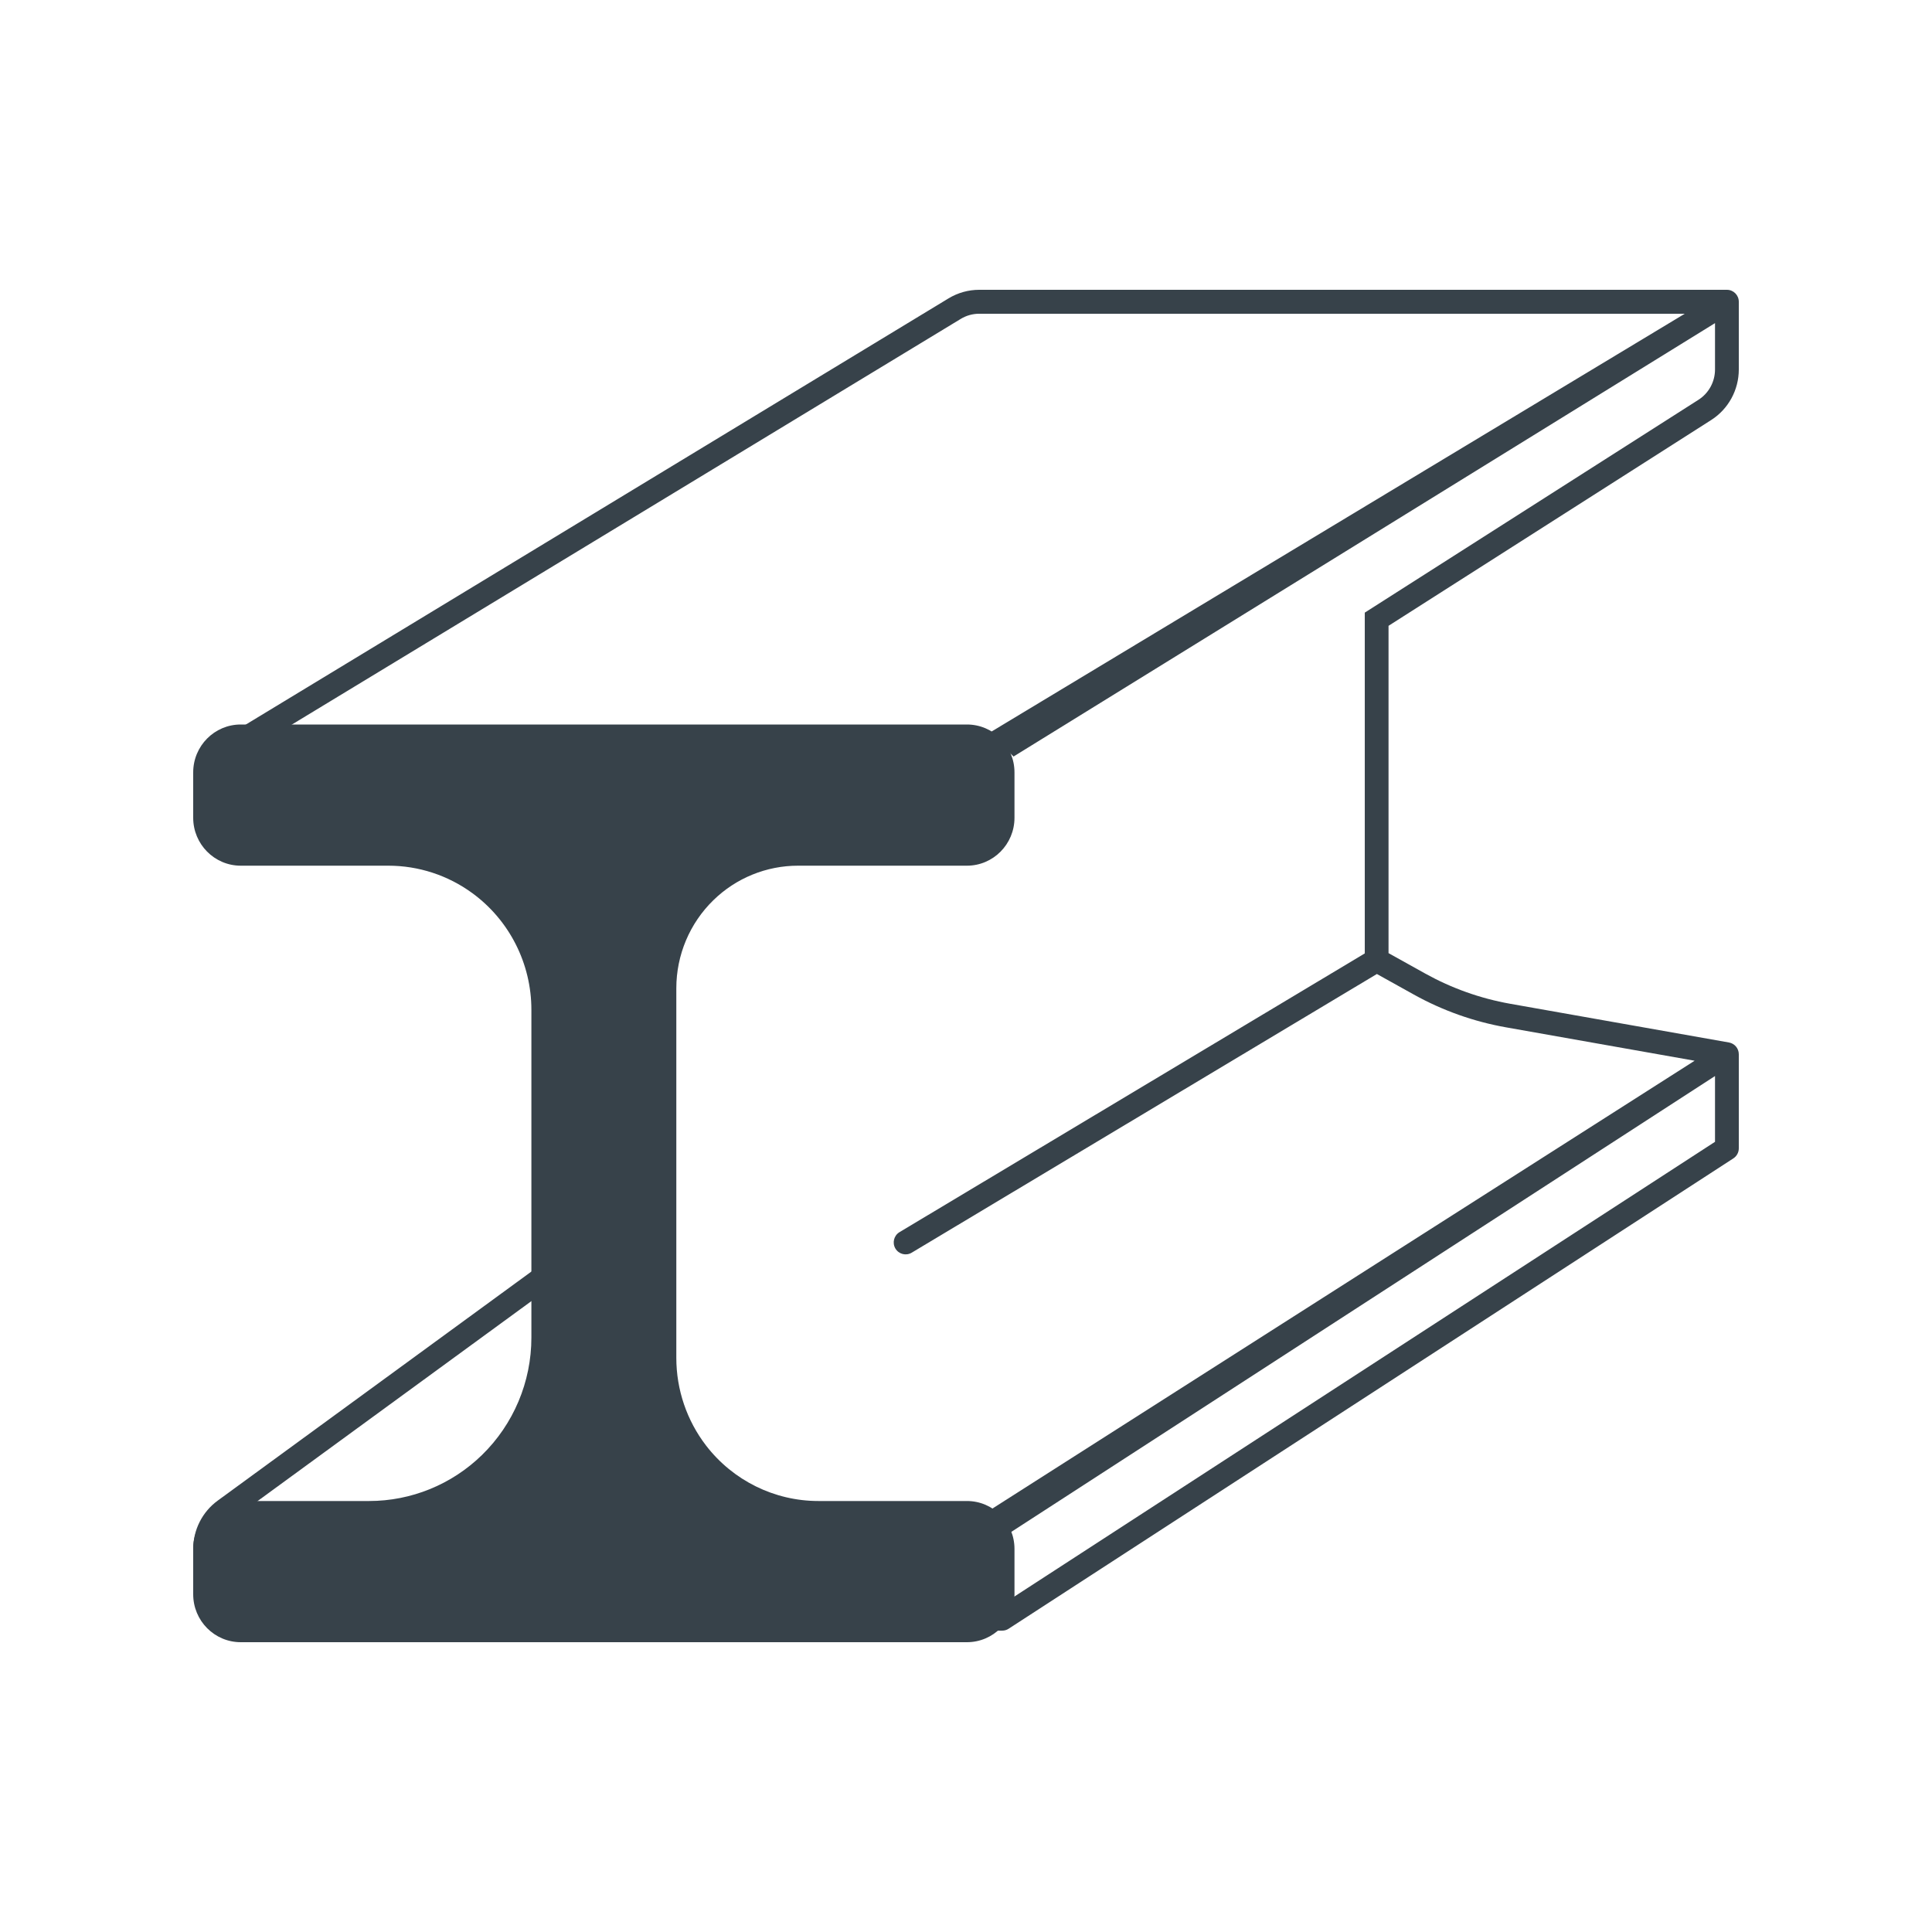
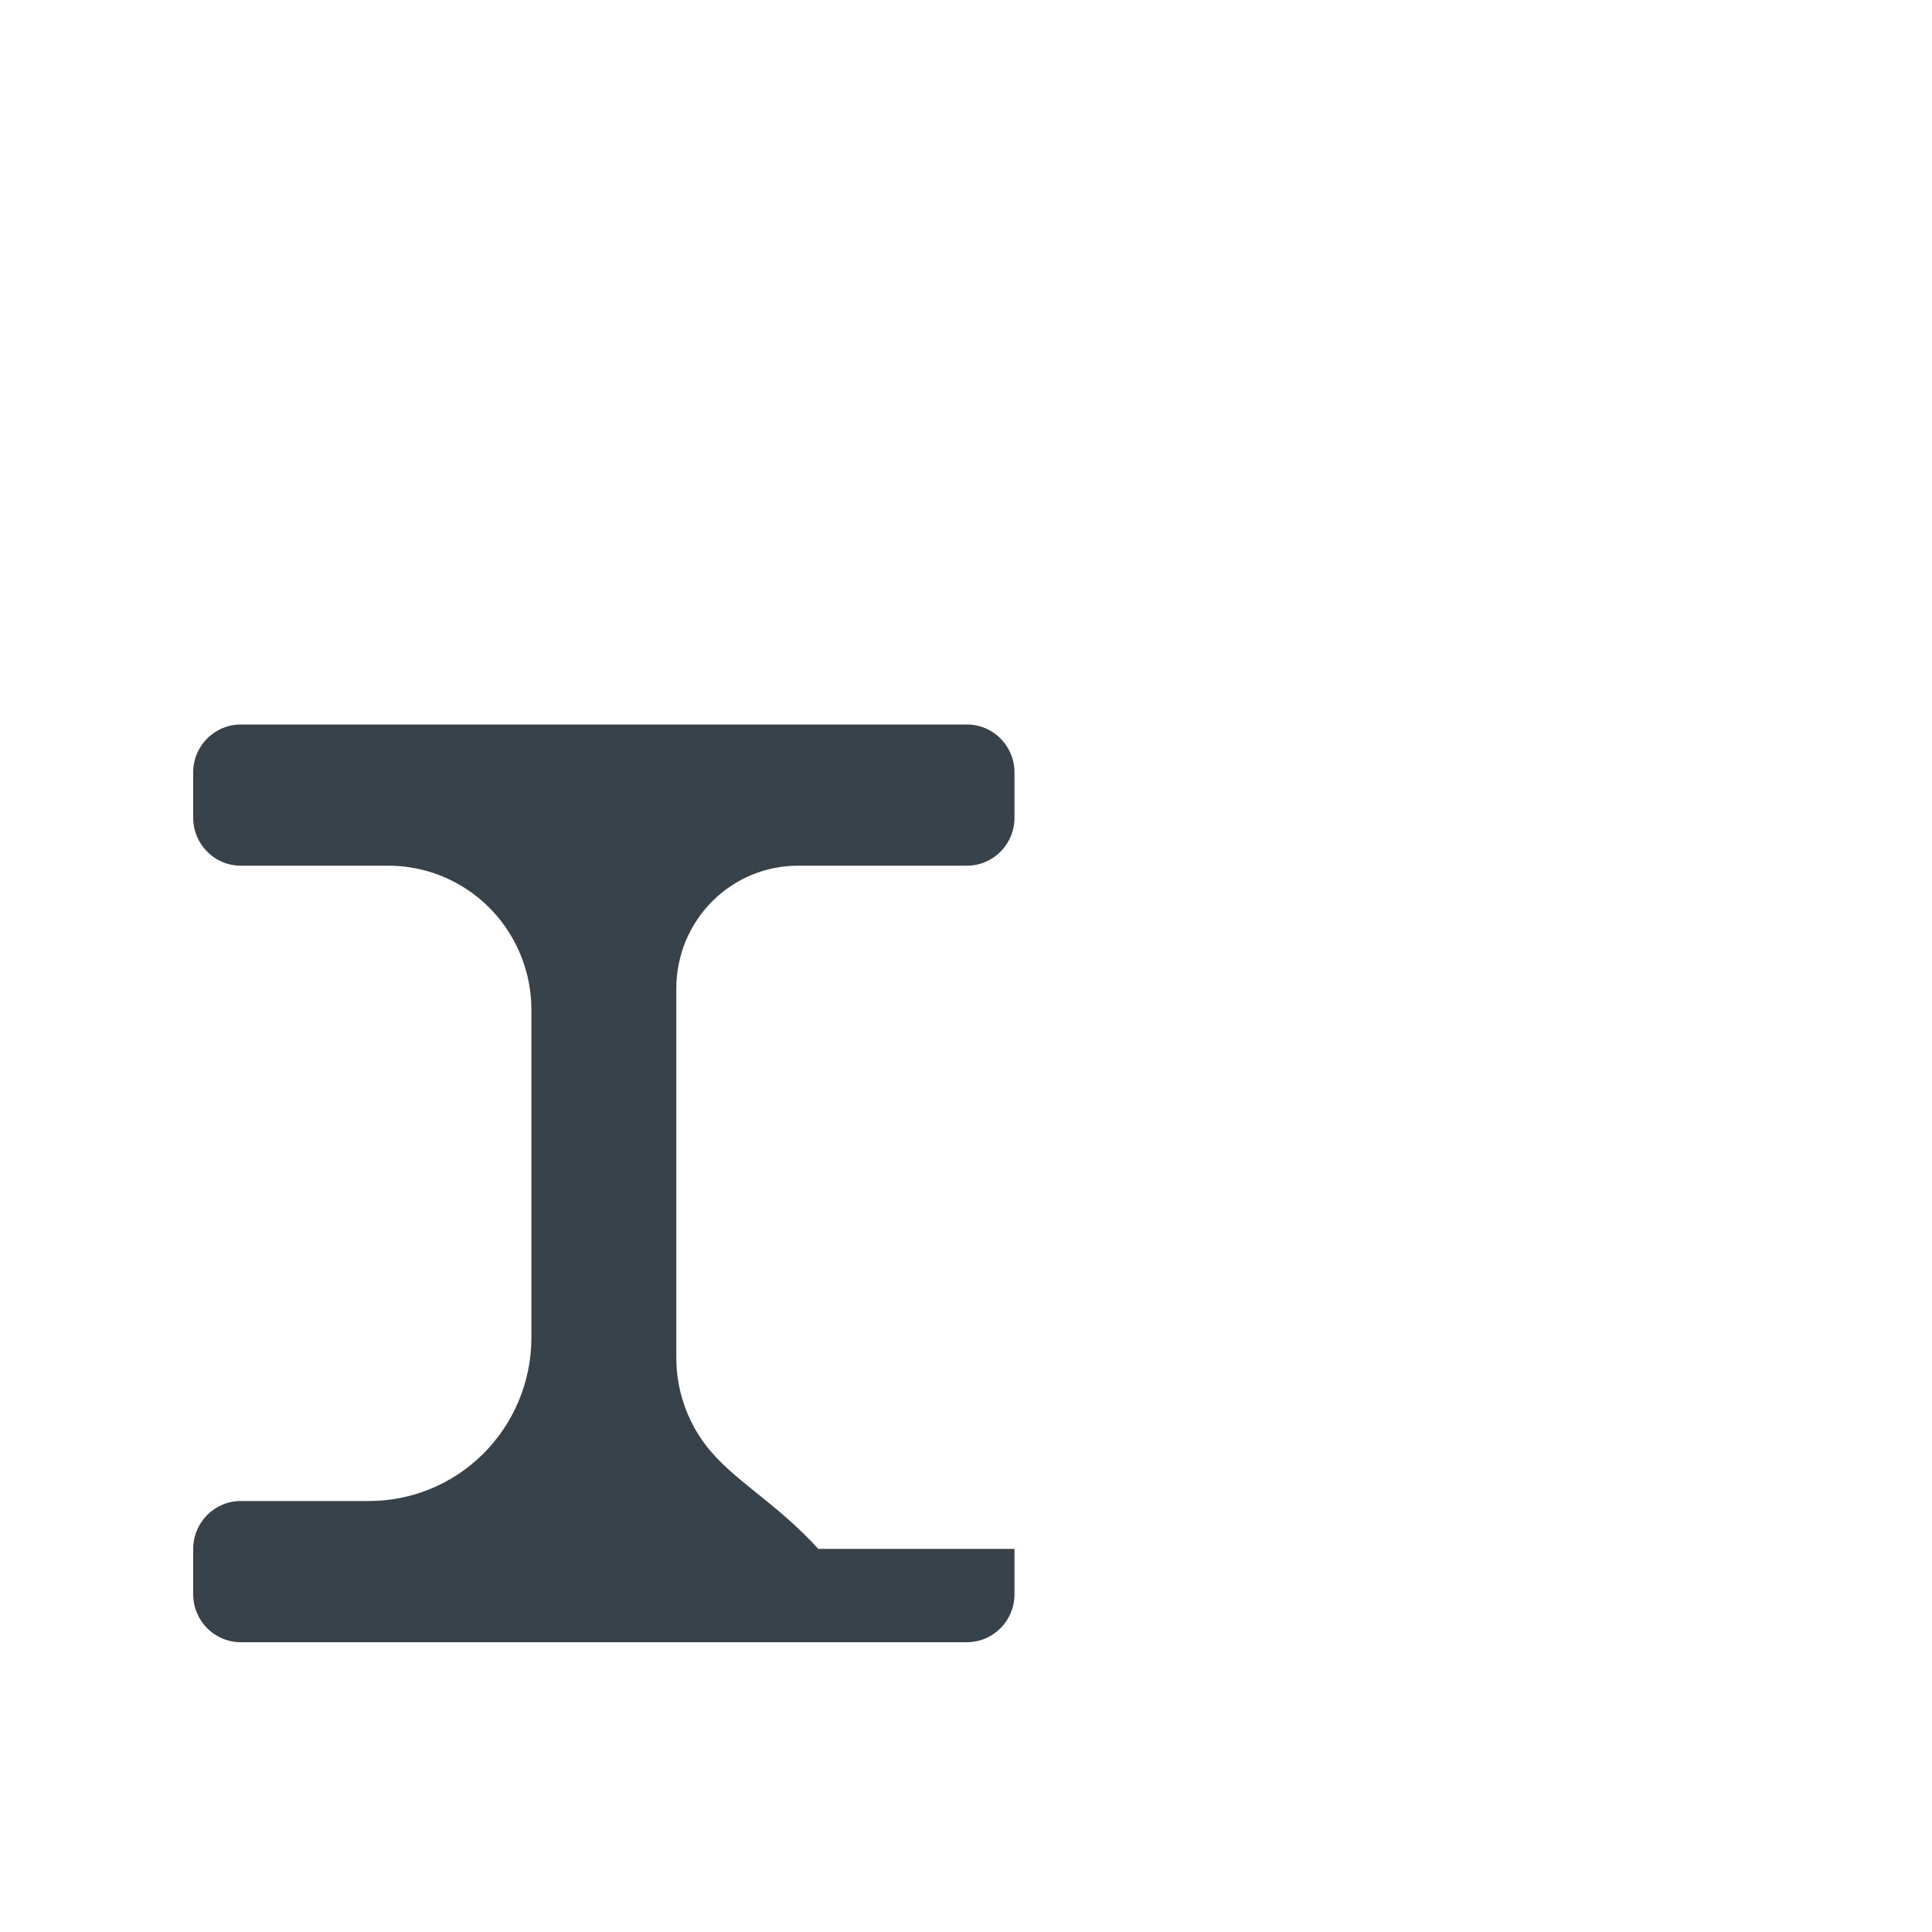
<svg xmlns="http://www.w3.org/2000/svg" width="64" height="64" viewBox="0 0 64 64" fill="none">
-   <path fill-rule="evenodd" clip-rule="evenodd" d="M32.438 10.393C32.223 10.393 32.012 10.451 31.828 10.563L7.797 25.137C7.611 25.25 7.369 25.189 7.257 25.002C7.145 24.814 7.205 24.571 7.391 24.458L31.422 9.884C31.729 9.698 32.08 9.6 32.438 9.6H57.206C57.424 9.6 57.6 9.777 57.6 9.996V12.239C57.6 12.919 57.255 13.55 56.685 13.914L45.997 20.731V31.574L47.214 32.251C48.09 32.738 49.04 33.076 50.026 33.251L57.275 34.534C57.463 34.567 57.6 34.732 57.6 34.924V38.04C57.6 38.175 57.532 38.3 57.42 38.373L33.414 53.953C33.35 53.995 33.276 54.017 33.2 54.017H8.369C7.282 54.017 6.4 53.129 6.4 52.035V51.313C6.4 50.678 6.702 50.081 7.213 49.709L19.366 40.835L19.828 41.477L7.676 50.35C7.369 50.574 7.188 50.932 7.188 51.313V52.035C7.188 52.691 7.717 53.224 8.369 53.224H32.451L32.205 52.865C31.571 51.939 31.262 51.002 32.205 50.4L56.137 35.138L49.89 34.032C48.818 33.842 47.785 33.475 46.833 32.945L45.611 32.265L30.201 41.497C30.014 41.609 29.773 41.547 29.661 41.359C29.55 41.171 29.611 40.928 29.798 40.816L45.21 31.583V20.294L56.263 13.244C56.605 13.026 56.812 12.647 56.812 12.239V10.704L33.575 25.061L32.788 24.268L55.81 10.393H32.438ZM56.812 35.645L32.8 51.2C32.234 51.561 32.473 51.859 32.853 52.415L33.308 53.079L56.812 37.824V35.645Z" fill="#37424A" />
-   <path d="M32.031 24H7.975C7.105 24 6.4 24.71 6.4 25.587V27.09C6.4 27.966 7.105 28.677 7.975 28.677H12.864C13.864 28.677 14.838 28.995 15.646 29.586C16.875 30.484 17.603 31.921 17.603 33.45V44.31C17.603 45.777 17.011 47.181 15.964 48.201C14.962 49.177 13.622 49.723 12.228 49.723H7.975C7.105 49.723 6.4 50.434 6.4 51.31V52.813C6.4 53.69 7.105 54.4 7.975 54.4H32.031C32.901 54.4 33.606 53.69 33.606 52.813V51.31C33.606 50.434 32.901 49.723 32.031 49.723H27.11C25.656 49.723 24.283 49.045 23.391 47.888C22.751 47.056 22.404 46.034 22.404 44.982V32.737C22.404 31.637 22.847 30.584 23.633 29.819C24.384 29.086 25.389 28.677 26.435 28.677H32.031C32.901 28.677 33.606 27.966 33.606 27.09V25.587C33.606 24.71 32.901 24 32.031 24Z" fill="#37424A" />
+   <path d="M32.031 24H7.975C7.105 24 6.4 24.71 6.4 25.587V27.09C6.4 27.966 7.105 28.677 7.975 28.677H12.864C13.864 28.677 14.838 28.995 15.646 29.586C16.875 30.484 17.603 31.921 17.603 33.45V44.31C17.603 45.777 17.011 47.181 15.964 48.201C14.962 49.177 13.622 49.723 12.228 49.723H7.975C7.105 49.723 6.4 50.434 6.4 51.31V52.813C6.4 53.69 7.105 54.4 7.975 54.4H32.031C32.901 54.4 33.606 53.69 33.606 52.813V51.31H27.11C25.656 49.723 24.283 49.045 23.391 47.888C22.751 47.056 22.404 46.034 22.404 44.982V32.737C22.404 31.637 22.847 30.584 23.633 29.819C24.384 29.086 25.389 28.677 26.435 28.677H32.031C32.901 28.677 33.606 27.966 33.606 27.09V25.587C33.606 24.71 32.901 24 32.031 24Z" fill="#37424A" />
</svg>